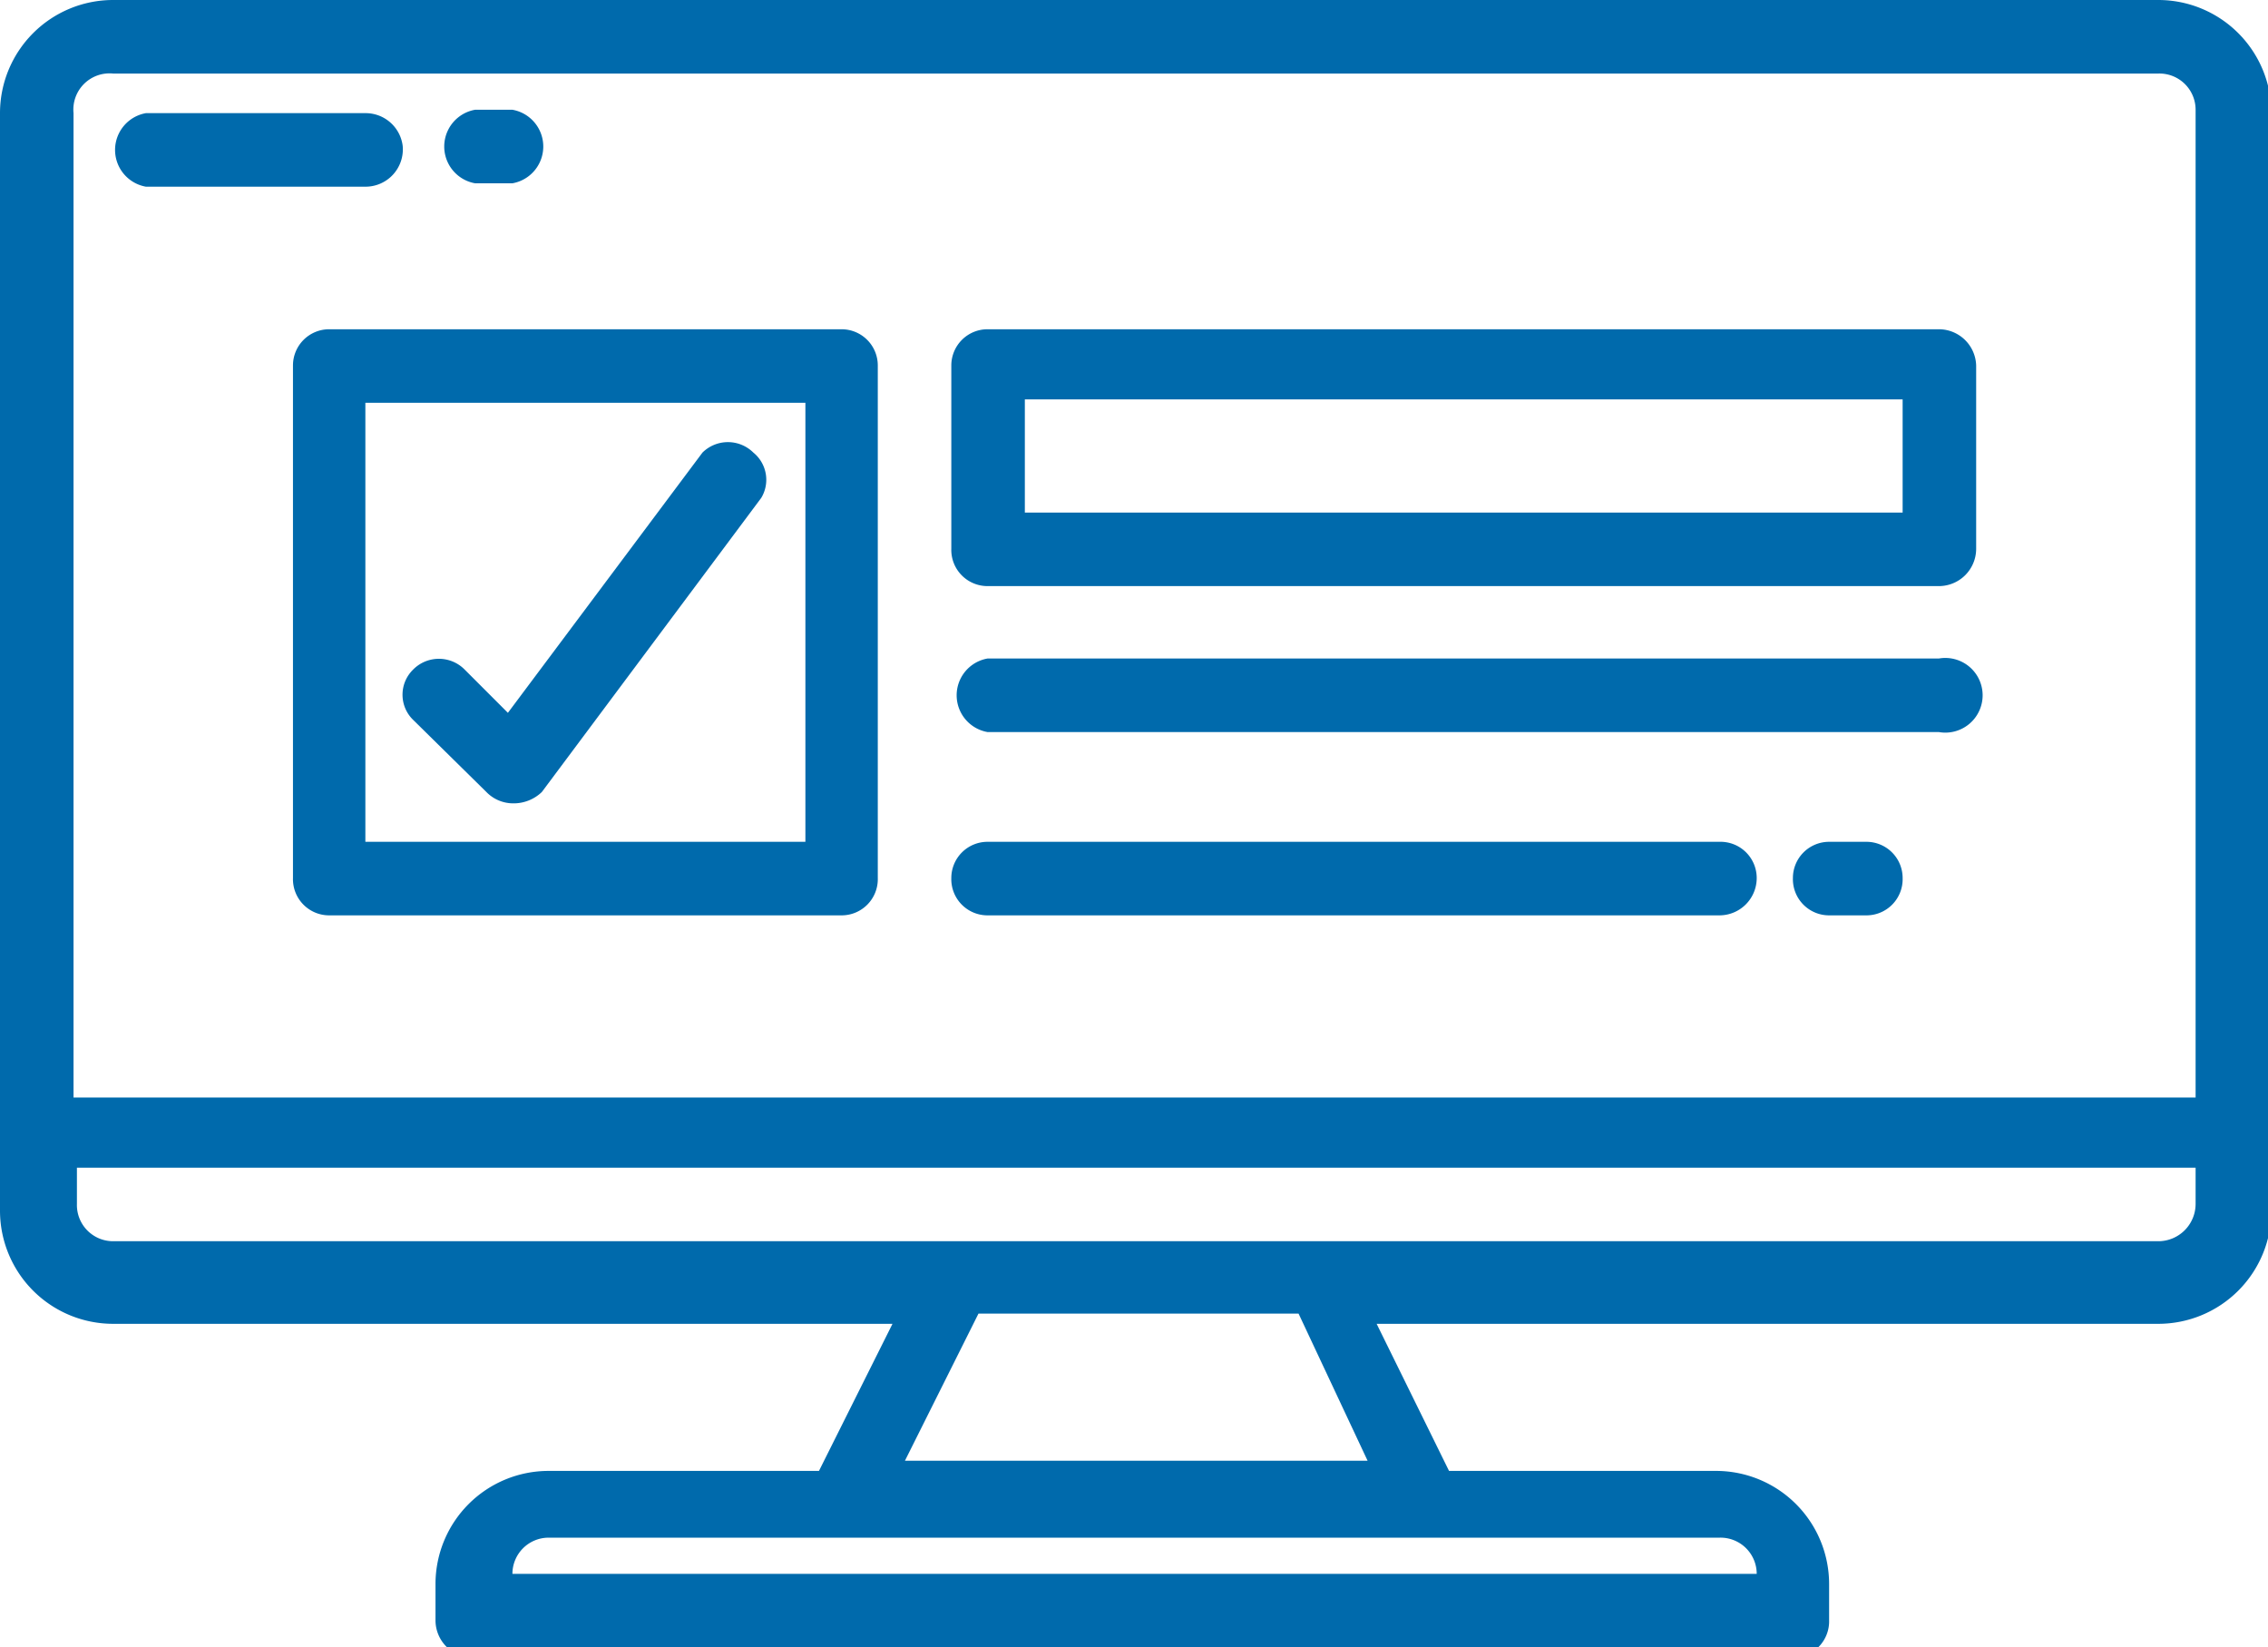
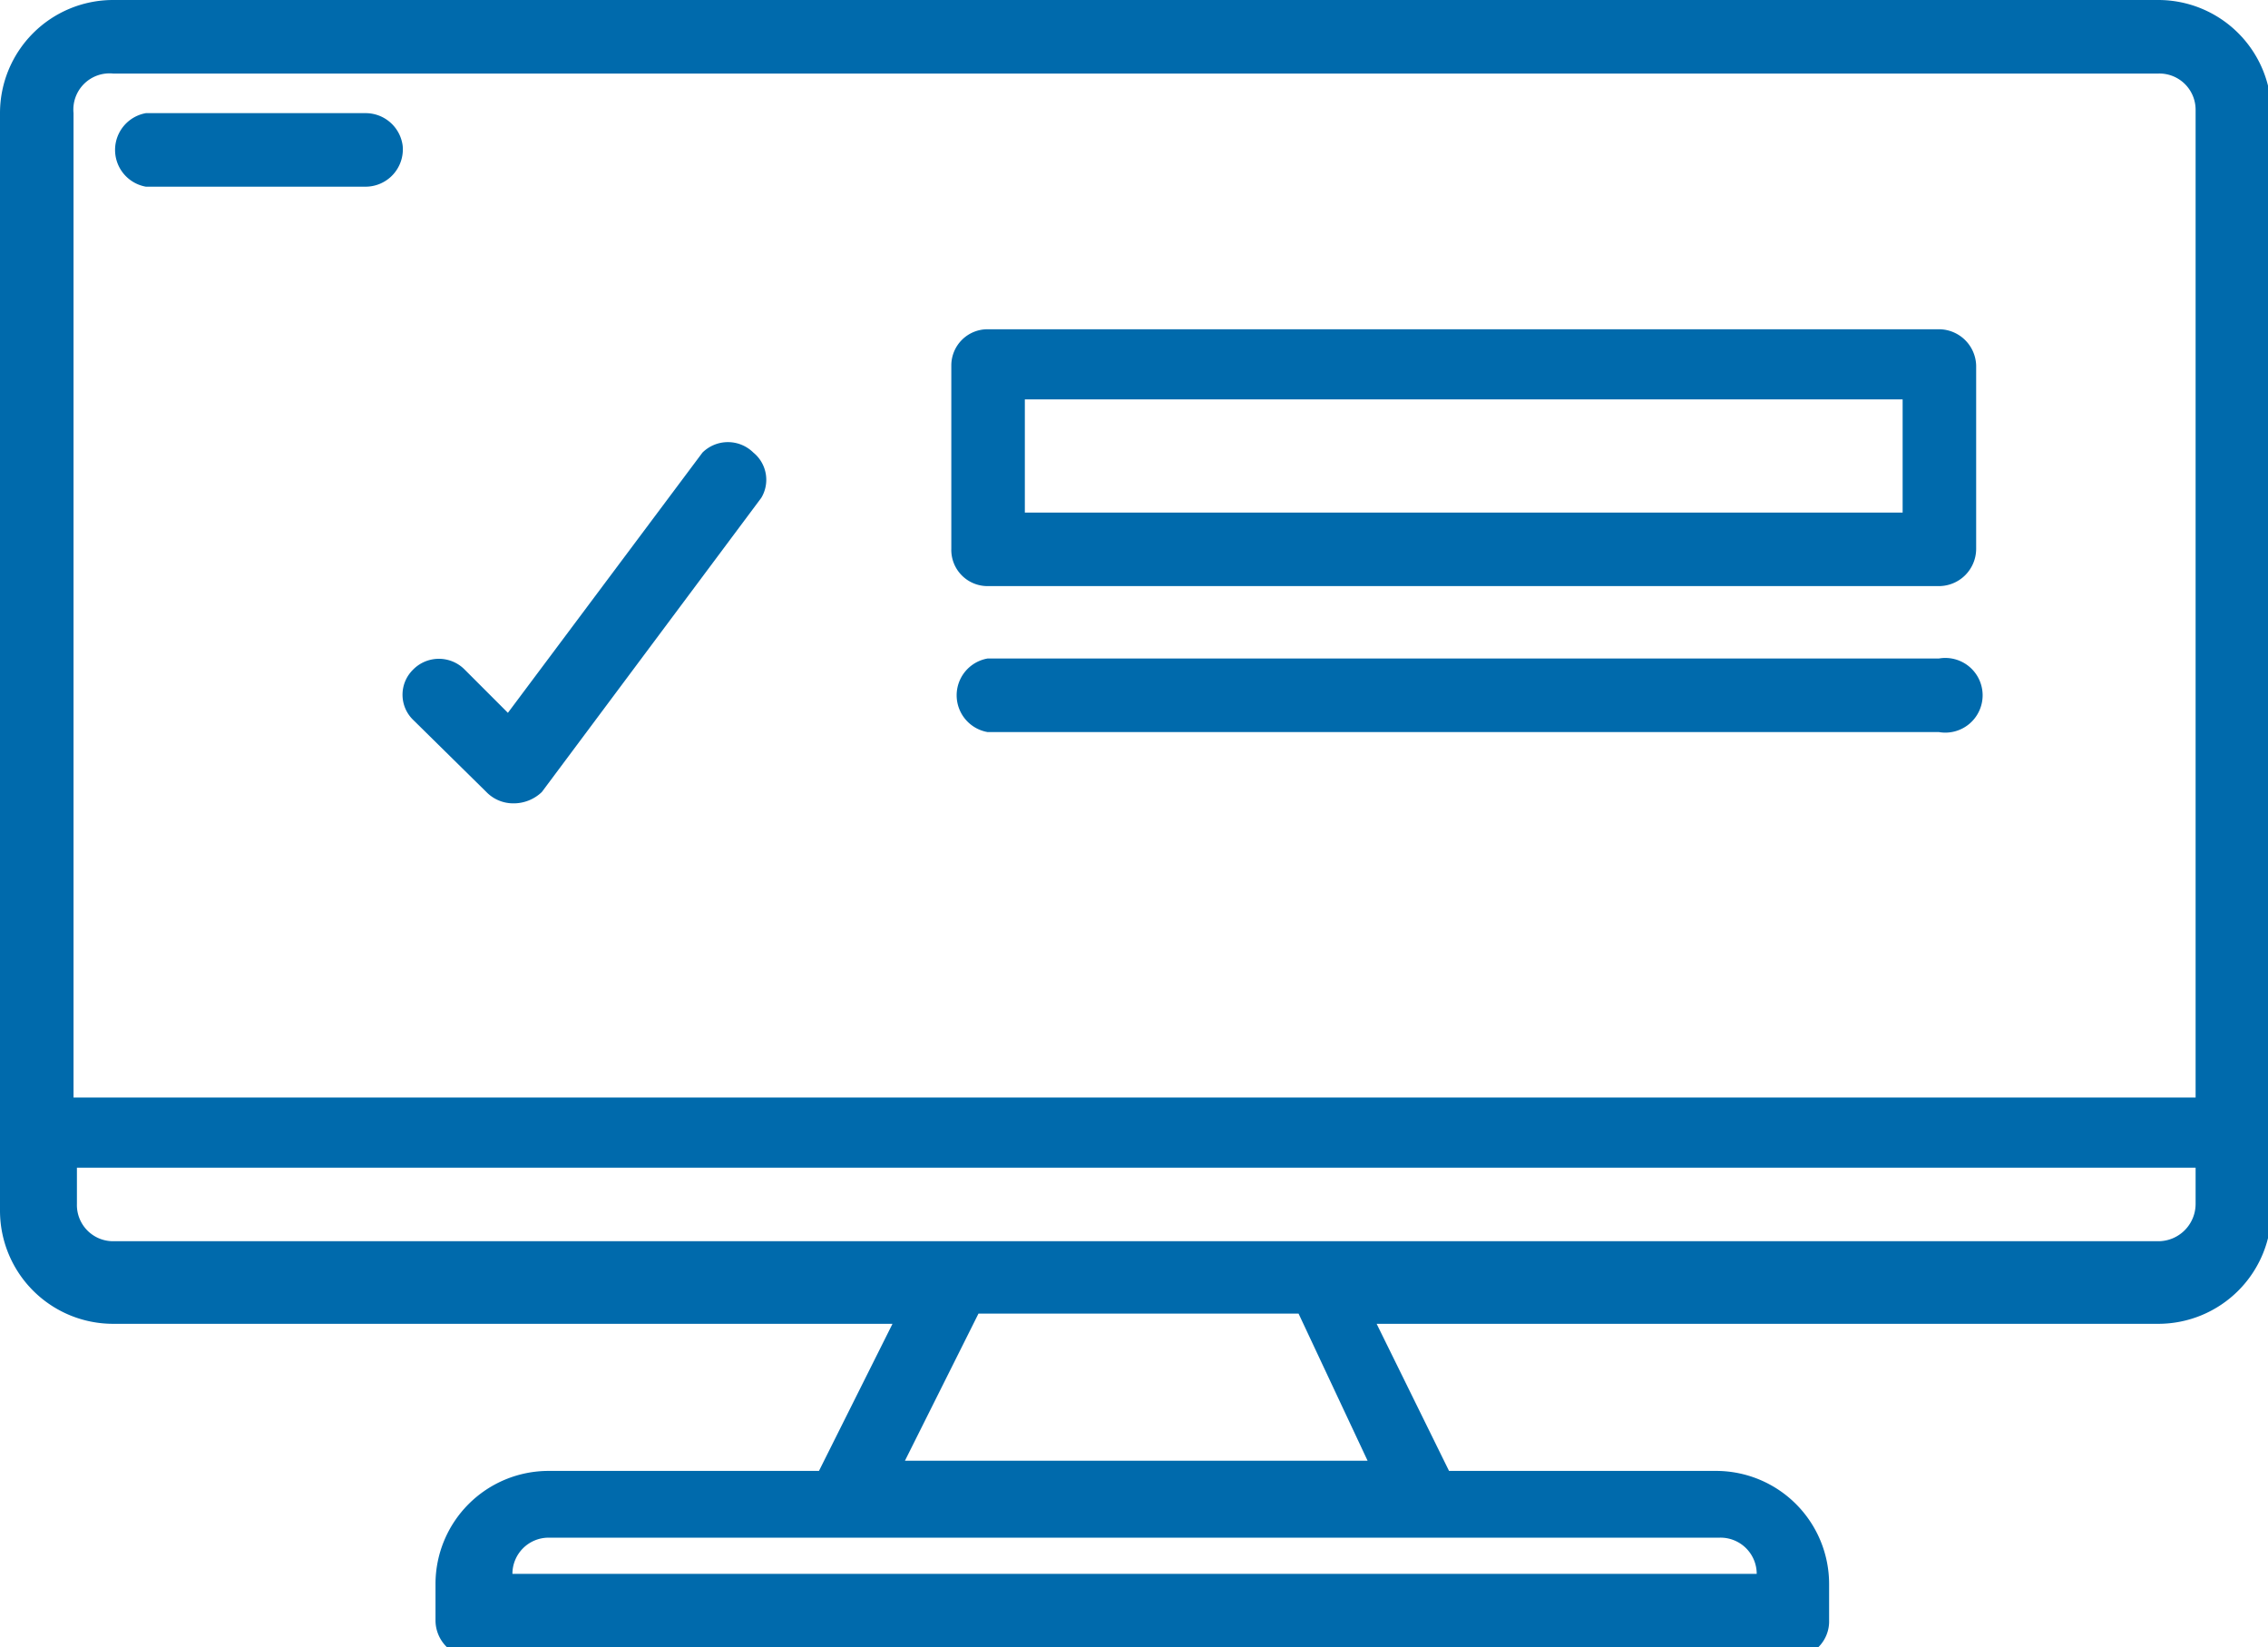
<svg xmlns="http://www.w3.org/2000/svg" viewBox="0 0 20.05 14.56">
  <defs>
    <style>.cls-1{fill:#006aac;}</style>
  </defs>
  <title>content-optimization</title>
  <g id="Layer_2" data-name="Layer 2">
    <g id="icons">
      <path class="cls-1" d="M19.08,0H1A1,1,0,0,0,0,1v9.7a1,1,0,0,0,1,1H7.89l-.65,1.3H4.85a1,1,0,0,0-1,1v.32a.33.33,0,0,0,.32.33H15.85a.32.32,0,0,0,.32-.33v-.32a1,1,0,0,0-1-1H12.81l-.64-1.3h6.91a1,1,0,0,0,1-1V1A1,1,0,0,0,19.08,0ZM.65,1A.32.32,0,0,1,1,.65H19.08a.32.32,0,0,1,.33.32V9.7H.65ZM15.53,13.91h-11a.32.32,0,0,1,.32-.32H15.2A.32.32,0,0,1,15.53,13.91Zm-3.44-1H8l.65-1.3h2.83Zm7.32-2.27a.33.33,0,0,1-.33.33H1a.32.32,0,0,1-.32-.33v-.32H19.41Z" />
      <path class="cls-1" d="M3.56,1.29A.33.33,0,0,0,3.23,1H1.29a.33.33,0,0,0,0,.65H3.23A.33.33,0,0,0,3.56,1.29Z" />
-       <path class="cls-1" d="M4.2,1.62h.33a.33.33,0,0,0,0-.65H4.2a.33.33,0,0,0,0,.65Z" />
-       <path class="cls-1" d="M7.44,2.91H2.91a.32.32,0,0,0-.32.32V7.76a.32.32,0,0,0,.32.33H7.44a.32.32,0,0,0,.32-.33V3.23A.32.32,0,0,0,7.44,2.91ZM7.12,7.44H3.23V3.56H7.12Z" />
      <path class="cls-1" d="M4.3,7a.33.33,0,0,0,.23.1h0A.36.36,0,0,0,4.79,7L6.73,4.4A.31.31,0,0,0,6.66,4,.32.32,0,0,0,6.21,4L4.49,6.3l-.38-.38a.32.32,0,0,0-.46,0,.31.31,0,0,0,0,.44Z" />
      <path class="cls-1" d="M17.14,2.91H8.73a.32.32,0,0,0-.32.32V4.85a.32.32,0,0,0,.32.33h8.41a.33.33,0,0,0,.33-.33V3.23A.33.33,0,0,0,17.14,2.91Zm-.32,1.62H9.06v-1h7.76Z" />
      <path class="cls-1" d="M17.14,5.82H8.73a.33.33,0,0,0,0,.65h8.41a.33.33,0,1,0,0-.65Z" />
-       <path class="cls-1" d="M15.2,7.44H8.73a.32.32,0,0,0-.32.32.32.32,0,0,0,.32.33H15.2a.33.33,0,0,0,.33-.33A.32.32,0,0,0,15.2,7.44Z" />
-       <path class="cls-1" d="M16.5,7.44h-.33a.32.32,0,0,0-.32.32.32.32,0,0,0,.32.33h.33a.32.32,0,0,0,.32-.33A.32.32,0,0,0,16.5,7.44Z" />
    </g>
  </g>
</svg>